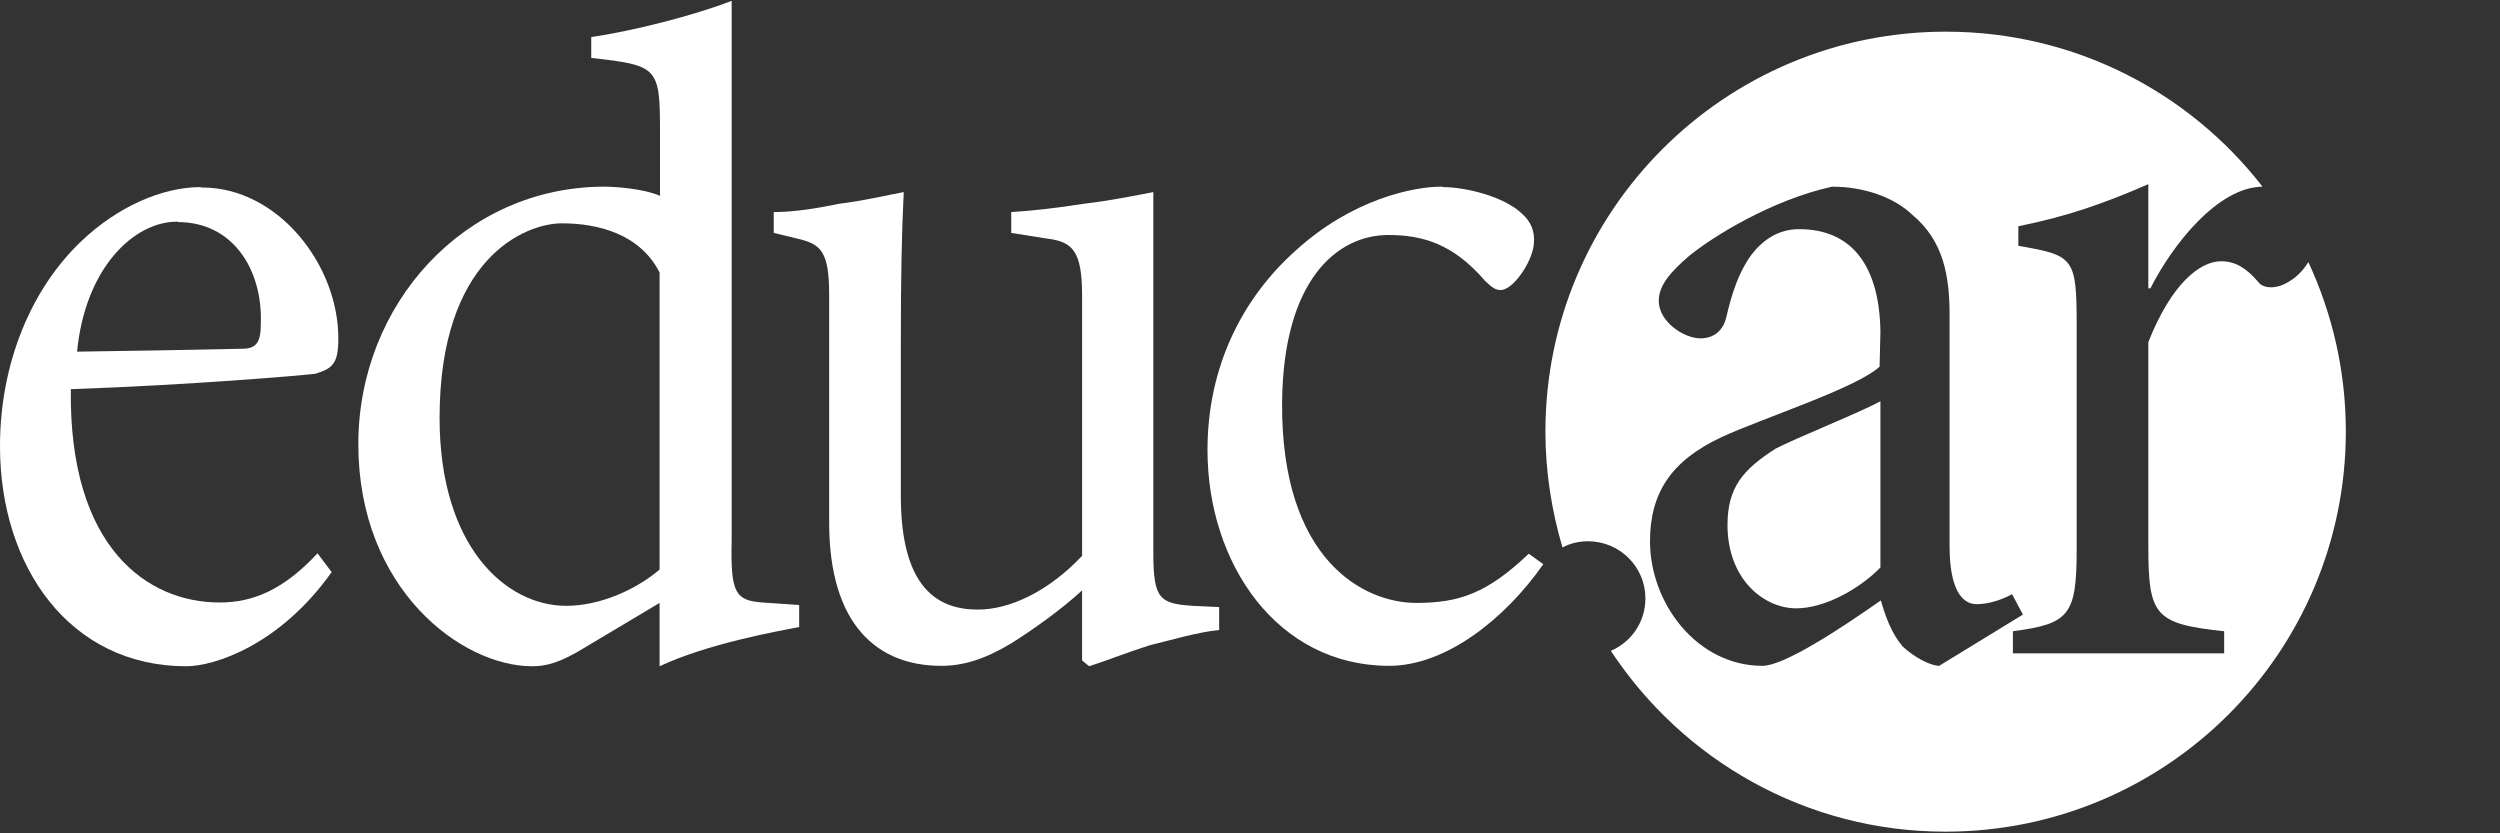
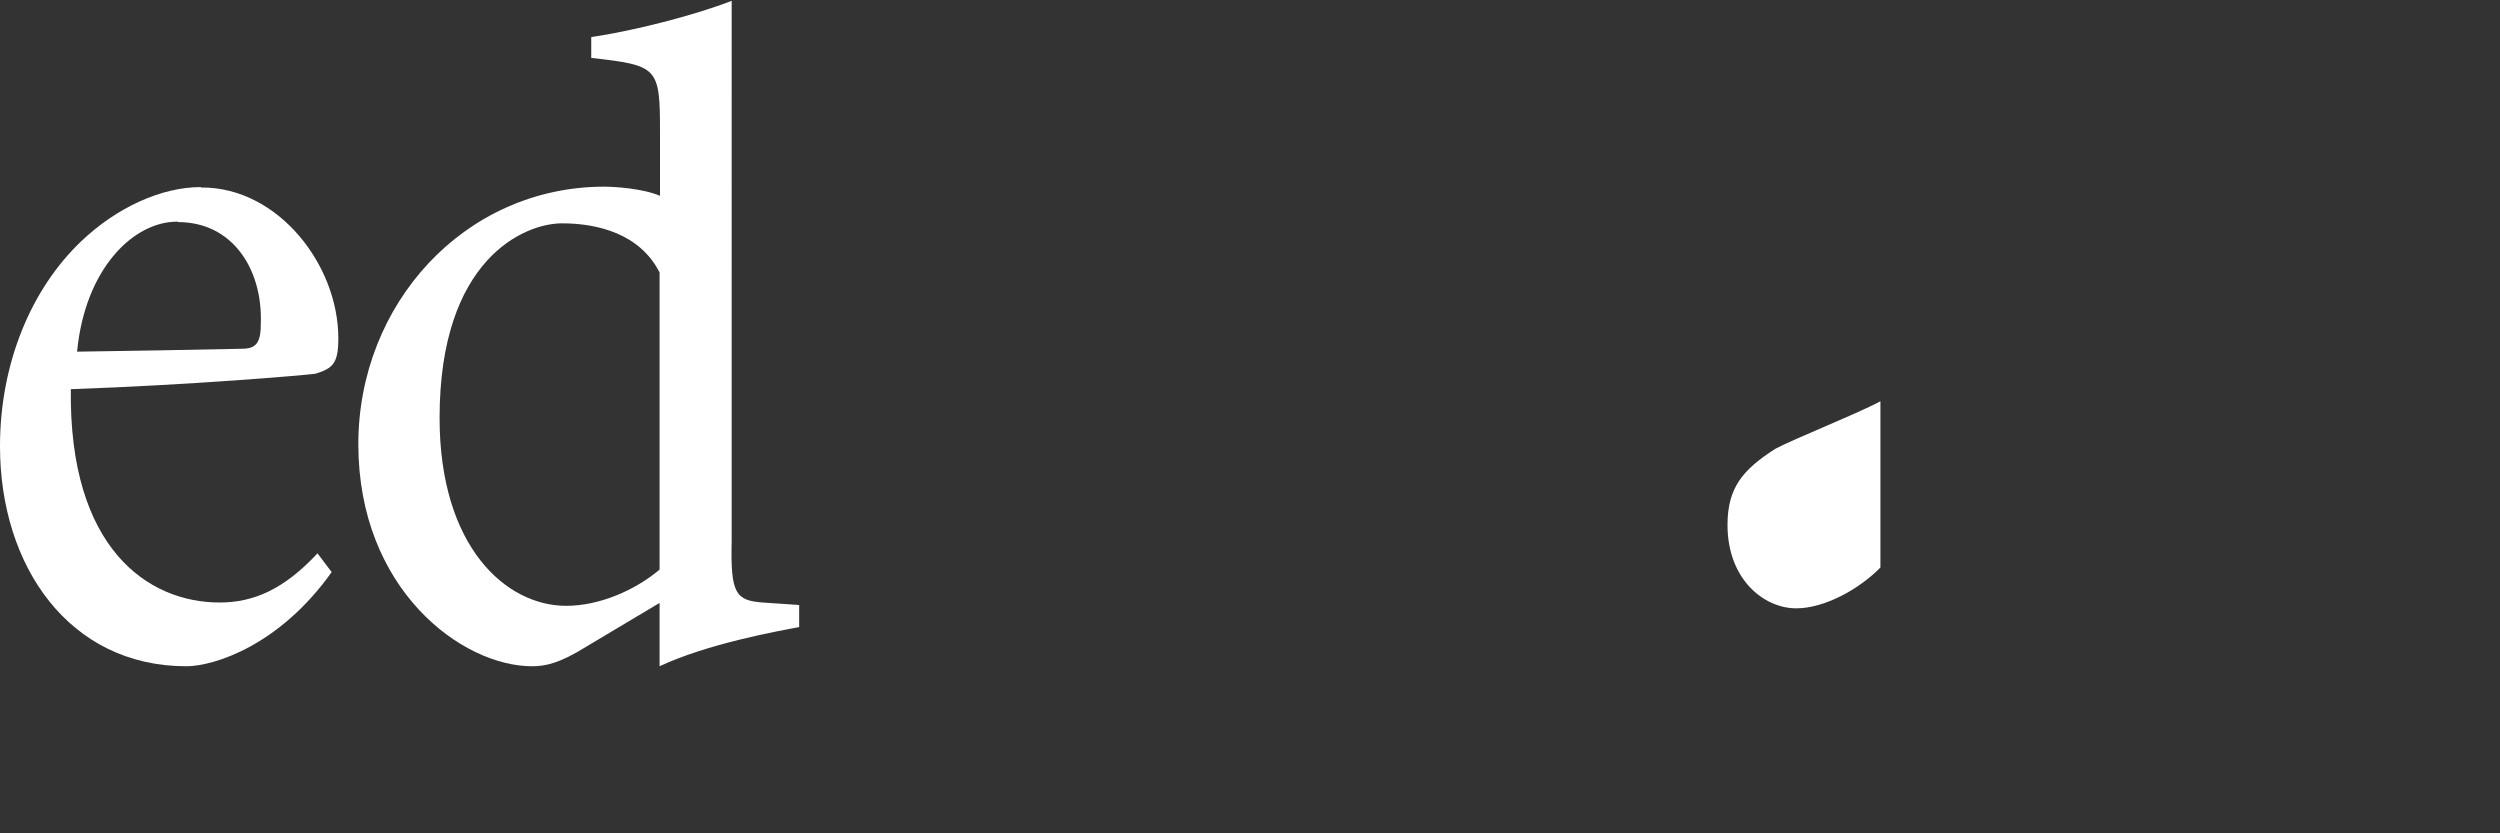
<svg xmlns="http://www.w3.org/2000/svg" version="1.1" id="Layer_1" x="0px" y="0px" viewBox="0 0 600 200" style="enable-background:new 0 0 600 200;" xml:space="preserve">
  <rect x="0" y="0" width="600" height="200" fill="#333333" stroke="none" />
  <style type="text/css">
	.st0{fill:#FFFFFF;}
</style>
  <g>
    <path class="st0" d="M42.7,53.3c13.2,0,20.3,11.4,19.9,24.2c0,4.5-0.9,6.2-4.5,6.2c-12.9,0.3-26.7,0.5-39.6,0.7   c1.9-19.9,13.5-31.2,24-31.2H42.7z M48.2,44.9c-9.5,0-20.2,4.9-28.7,13C7.5,69.3,0,87.2,0,107.1c0,28.9,16.7,52.8,44.7,52.8   c6.7,0,22.4-5,34.9-22.6l-3.4-4.5c-8.1,8.7-15.4,11.8-23.5,11.8c-17.2,0-36.2-13-35.7-51.2c28.8-1,55.5-3.3,58.7-3.7   c4.2-1.3,5.5-2.5,5.5-8.5c0-17.7-14.5-36.2-32.7-36.2H48.2z" />
-     <path class="st0" d="M158.3,136.7c-5.9,5-14.5,8.7-22.4,8.7c-14.5,0-30.4-14.2-30.4-45.1c0-38.2,20.4-46.7,29.4-46.7   c8.5,0,18.7,2.5,23.4,11.8V136.7z M175.6,0.2c-9,3.5-23.5,7.2-33.7,8.7v5c16,1.8,16.5,2.2,16.5,17.7v15.4c-4.2-1.8-11-2.2-13.5-2.2   C111.4,44.9,86,73,86,106.6c0,34.8,24.8,53.3,41.7,53.3c3.2,0,6.6-0.7,13-4.7l17.6-10.5v15.2c11.5-5.4,28.2-8.4,33.5-9.4v-5.3   l-8.8-0.6c-6.4-0.5-7.7-2.1-7.4-14.7V0.2z" />
-     <path class="st0" d="M259.7,70.8c0-10.3-2.2-12.8-8.2-13.5l-8.8-1.4v-5c4.9-0.3,11.2-1,17.4-2c6.2-0.7,12.5-2,16.7-2.8v86.6   c0,11,1.5,12.2,9.5,12.7l6.3,0.3v5.5c-5.1,0.5-11.1,2.3-16.8,3.7c-5.6,1.8-10.9,3.9-14.4,5l-1.7-1.4v-16.8c-5,4.6-11.6,9.3-17,12.7   c-6.3,3.8-11.5,5.4-16.8,5.4c-15.2,0-26.9-9.7-26.9-34.4V70.8c0-10.5-2-12.2-7.5-13.5l-5.8-1.4v-5c4.5,0,10-0.8,15.7-2   c5.8-0.7,11.2-2,15.5-2.8c-0.5,10-0.7,20.5-0.7,35.9v37c0,22.2,8.9,27.3,18.5,27.3c7.7,0,17-4.4,25-12.9V70.8z" />
-     <path class="st0" d="M346.2,44.9c5.5,0,14.7,2.2,19.1,6.4c2,1.8,3.2,4.1,2.8,7.5c-0.5,4.3-5,10.8-7.9,10.8c-1.3,0-2-0.5-3.8-2.2   c-7.7-9-15.2-11-23.2-11c-12.3,0-25.3,10.8-25.5,40.4c-0.2,37.5,19.5,47.9,32.2,47.9c10.3,0,17-2.3,27-11.8l3.5,2.5   c-9.3,13.3-23.5,24.4-37,24.4c-26.9,0-43.6-24.6-43.6-51.8c0-19.8,8.2-36.3,21.2-47.9c13.5-12.3,28.2-15.3,34.9-15.3H346.2z" />
+     <path class="st0" d="M158.3,136.7c-5.9,5-14.5,8.7-22.4,8.7c-14.5,0-30.4-14.2-30.4-45.1c0-38.2,20.4-46.7,29.4-46.7   c8.5,0,18.7,2.5,23.4,11.8z M175.6,0.2c-9,3.5-23.5,7.2-33.7,8.7v5c16,1.8,16.5,2.2,16.5,17.7v15.4c-4.2-1.8-11-2.2-13.5-2.2   C111.4,44.9,86,73,86,106.6c0,34.8,24.8,53.3,41.7,53.3c3.2,0,6.6-0.7,13-4.7l17.6-10.5v15.2c11.5-5.4,28.2-8.4,33.5-9.4v-5.3   l-8.8-0.6c-6.4-0.5-7.7-2.1-7.4-14.7V0.2z" />
    <path class="st0" d="M414.6,126c0,13,8.7,20,16.5,20c6.7,0,15-4.5,20.2-9.8V96.3c-4.9,2.7-20.7,9-25.2,11.4   C418.3,112.7,414.6,117,414.6,126" />
-     <path class="st0" d="M554,62.9c-1.4,2.3-3.4,4.2-5.8,5.3c-2.7,1.3-5.3,0.8-6.2-0.5c-2.8-3.3-5.5-5-8.9-5c-5.2,0-12,5.5-17.5,19.4   v48.9c0,16.8,1.5,18.7,18.2,20.5v5.3h-50.7v-5.3c13.4-1.8,15.3-3.7,15.3-19.5V78.3c0-16.5-0.6-17-14-19.3v-4.7   c11.4-2.3,20.2-5.3,31.2-10.1v25h0.5c5.3-10.5,16.2-24.3,26.9-24.4c-17.6-22.7-45.1-37.2-76-37.2c-53.1,0-96.1,43-96.1,96   c0,9.6,1.5,19,4.1,27.8c1.8-1,4-1.5,6.1-1.5c7.7,0,13.8,6.2,13.8,13.7c0,5.7-3.4,10.5-8.3,12.6c17.2,26.1,46.7,43.4,80.3,43.4   c53.1,0,96.1-43,96.1-96.1C563,89.2,559.8,75.3,554,62.9 M465.4,159.8c-2,0-6-2-8.8-4.7c-2.7-3.2-4.1-7.2-5.2-11   c-9.7,6.8-23.2,15.7-28.4,15.7c-15.7,0-27-15-27-29.9c0-11.7,5.2-19.4,17.2-25c10.2-4.7,32.2-11.7,37.9-16.9l0.2-8.3   c-0.2-15.7-6.7-24.7-19.5-24.7c-5.2,0-8.9,2.8-11.5,6.2c-3,4.1-4.7,9.3-6,15c-0.8,3.2-3,5-6.2,5c-4,0-10-4-10-9   c0-3.7,2.8-6.9,7.2-10.7c5.7-4.7,19.9-13.5,34.4-16.7c7.6,0,14.8,2.5,19.2,6.7c7.6,6.3,9,14.8,9,24.2v55.4c0,10,2.8,13.9,6.5,13.9   c2.6,0,5.8-0.9,8.5-2.4l2.6,4.9L465.4,159.8z" />
  </g>
</svg>